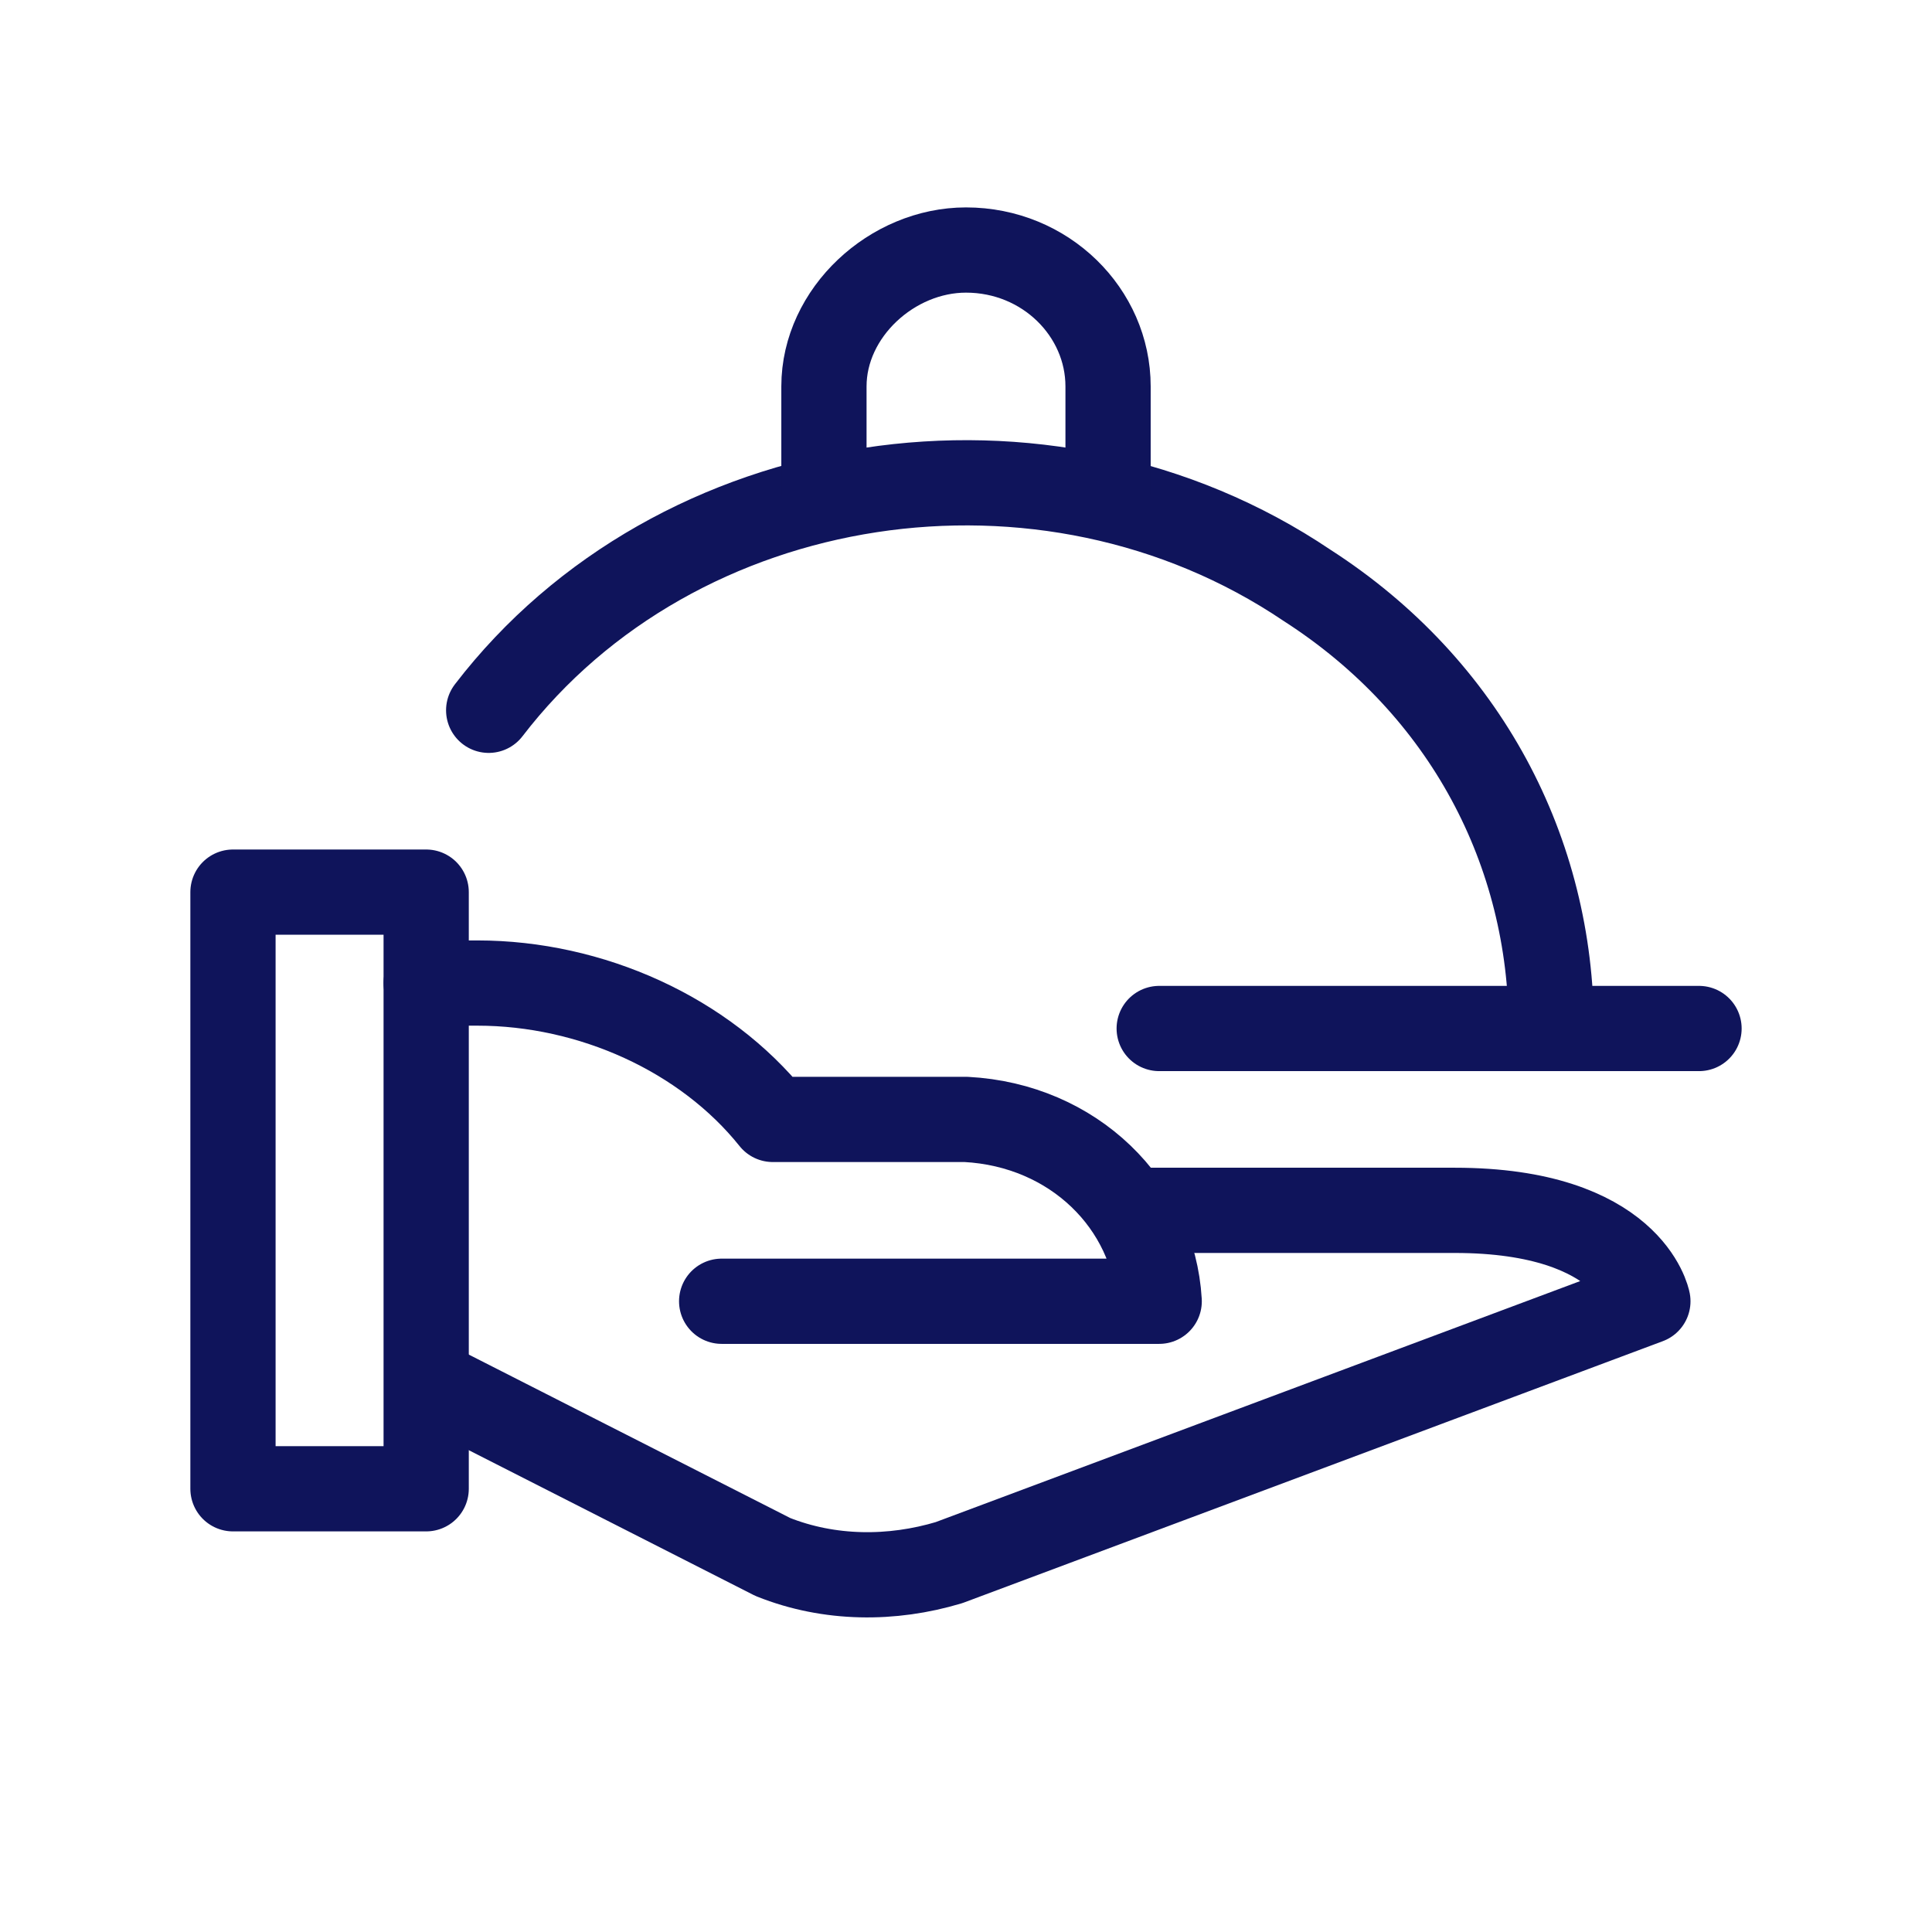
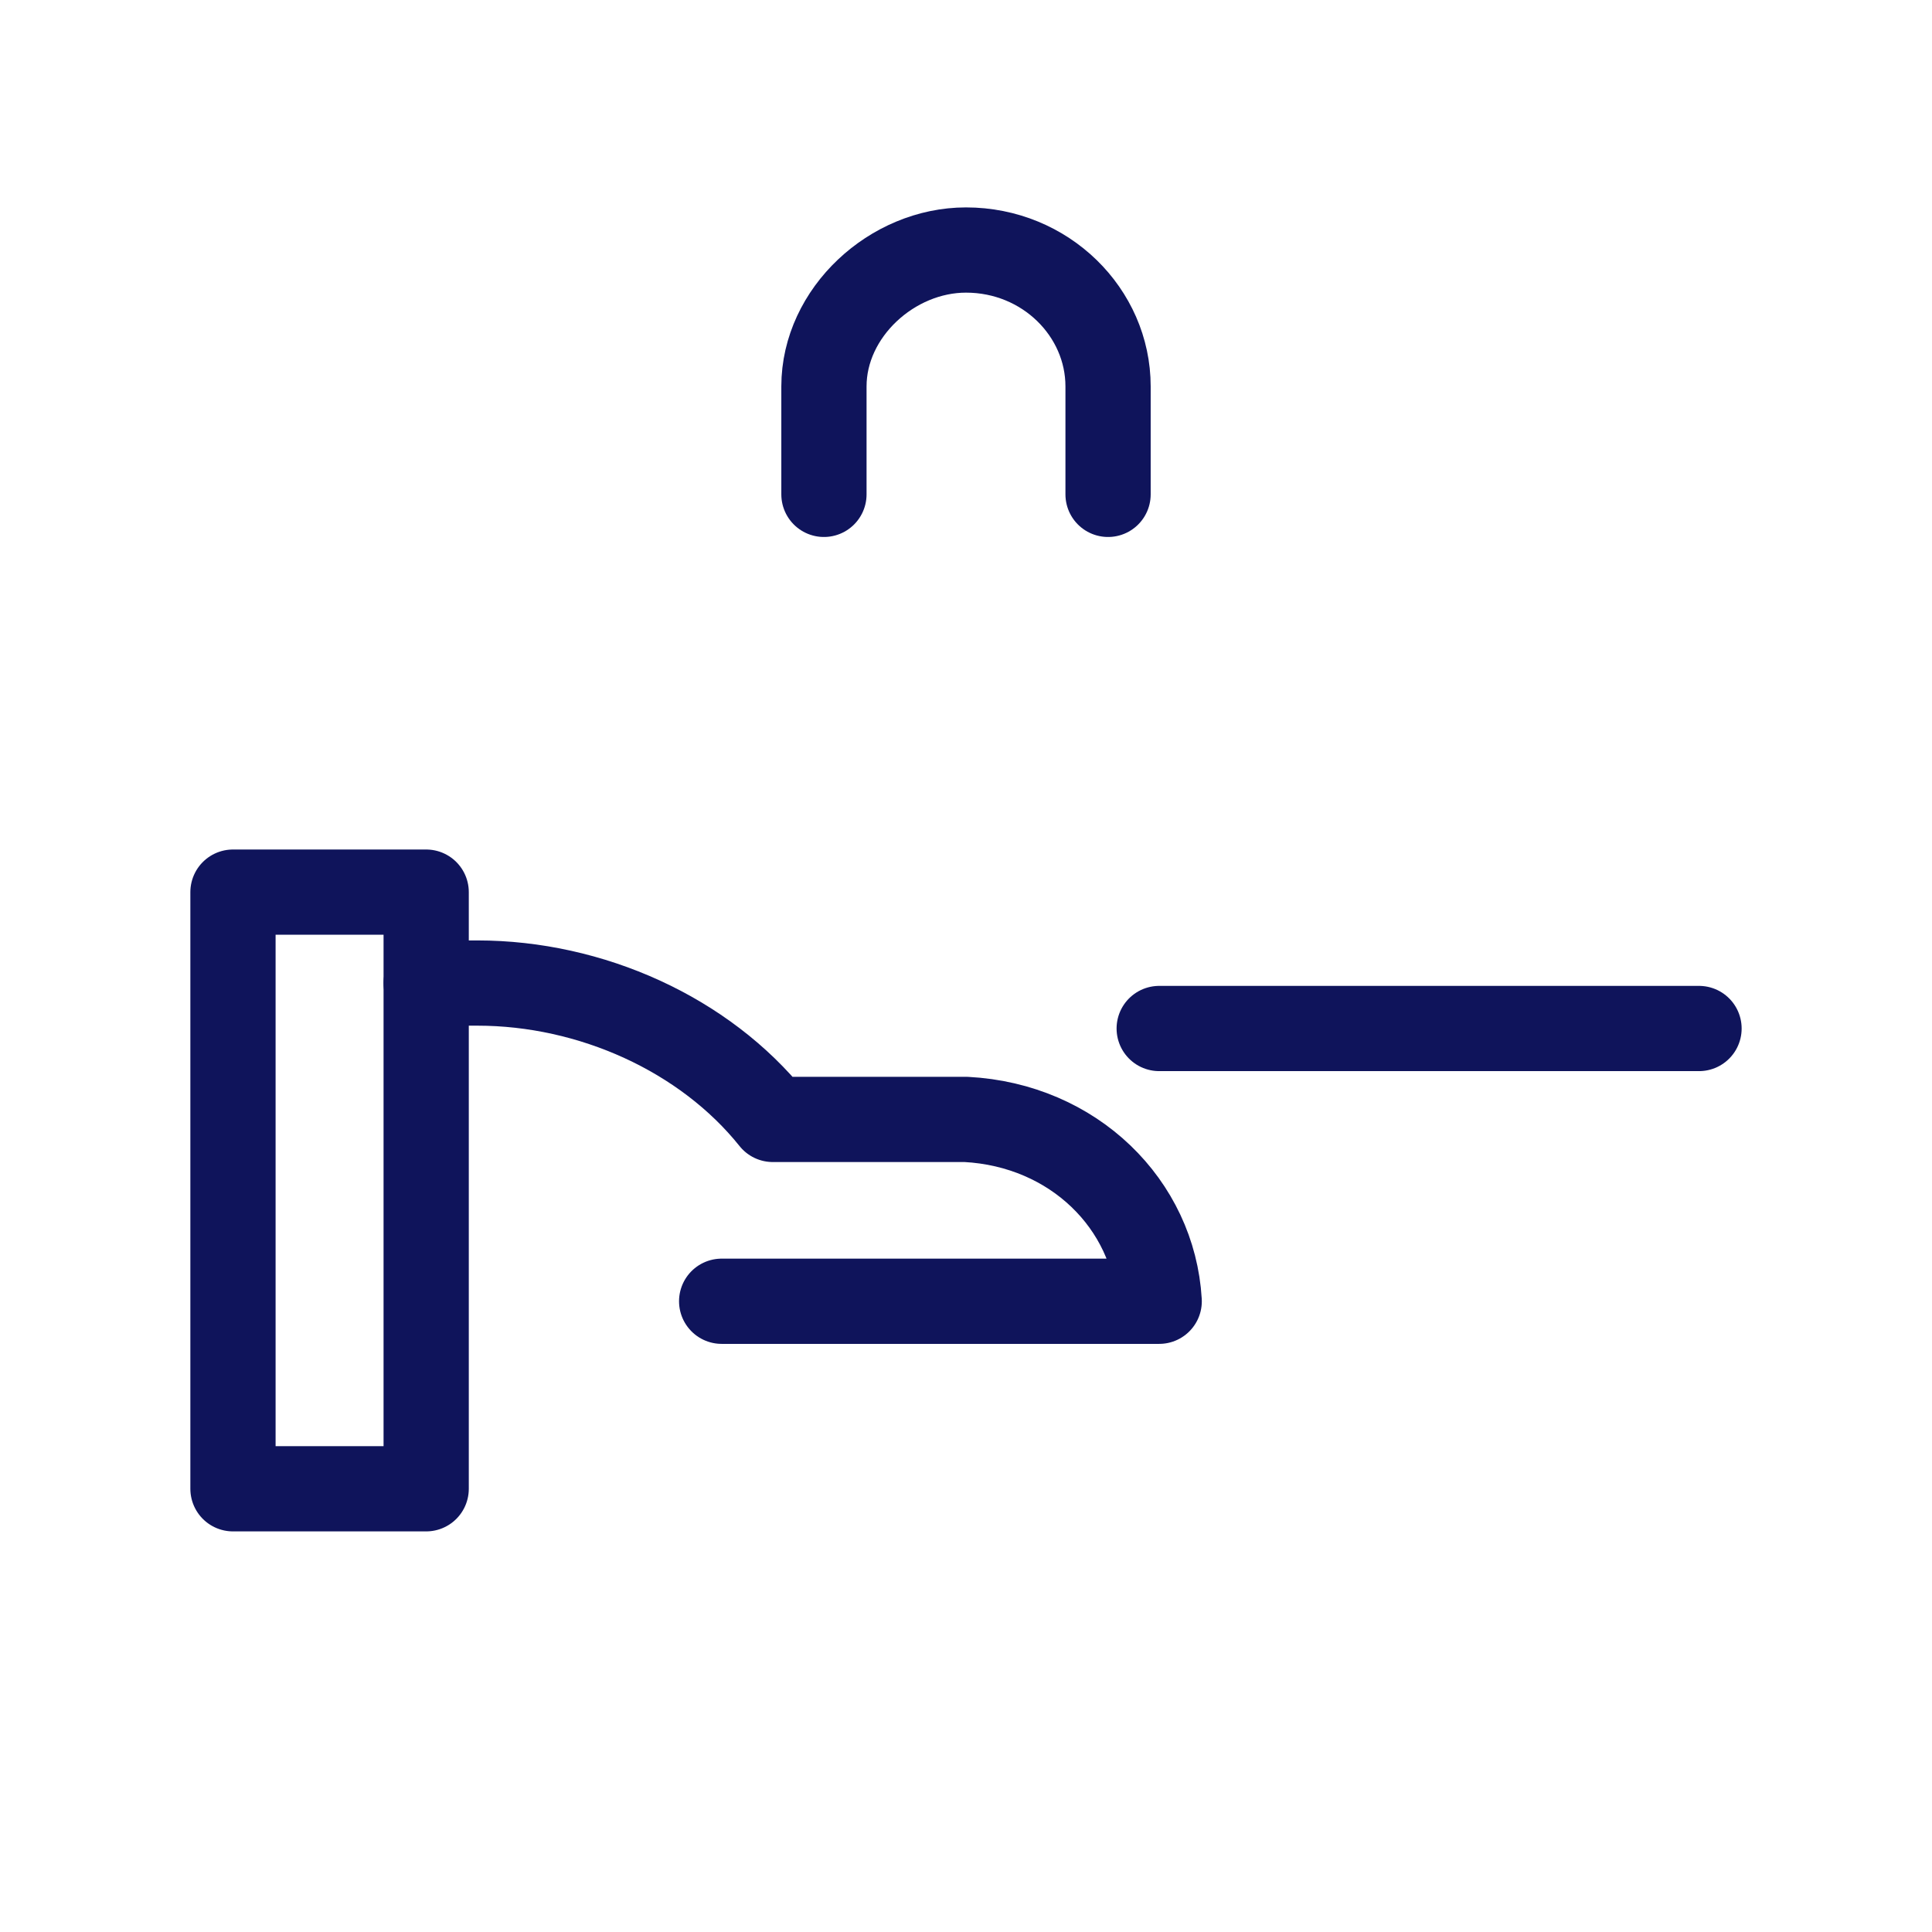
<svg xmlns="http://www.w3.org/2000/svg" version="1.1" viewBox="0 0 34 34">
  <defs>
    <style>
      .cls-1 {
        fill: none;
        stroke: #0f145b;
        stroke-linecap: round;
        stroke-linejoin: round;
        stroke-width: 1.5px;
      }
    </style>
  </defs>
  <g>
    <g id="Layer_1">
      <path class="cls-1" d="M7.5,17.3h.9c2,0,4,.9,5.2,2.4h3.4c1.9.1,3.3,1.5,3.4,3.2h-7.7" />
-       <path class="cls-1" d="M19.9,21.3h5.7c3.1,0,3.4,1.6,3.4,1.6l-12.3,4.6c-1,.3-2.1.3-3.1-.1l-5.9-3" />
      <rect class="cls-1" x="4.1" y="15.7" width="3.4" height="10.5" />
      <line class="cls-1" x1="29.9" y1="18.1" x2="20.4" y2="18.1" />
-       <path class="cls-1" d="M8.6,12.5c3.3-4.3,9.8-5.3,14.4-2.2,2.8,1.8,4.3,4.7,4.3,7.8" />
      <path class="cls-1" d="M14.5,8.7v-1.9c0-1.3,1.2-2.4,2.5-2.4h0c1.4,0,2.5,1.1,2.5,2.4v1.9" />
    </g>
  </g>
</svg>